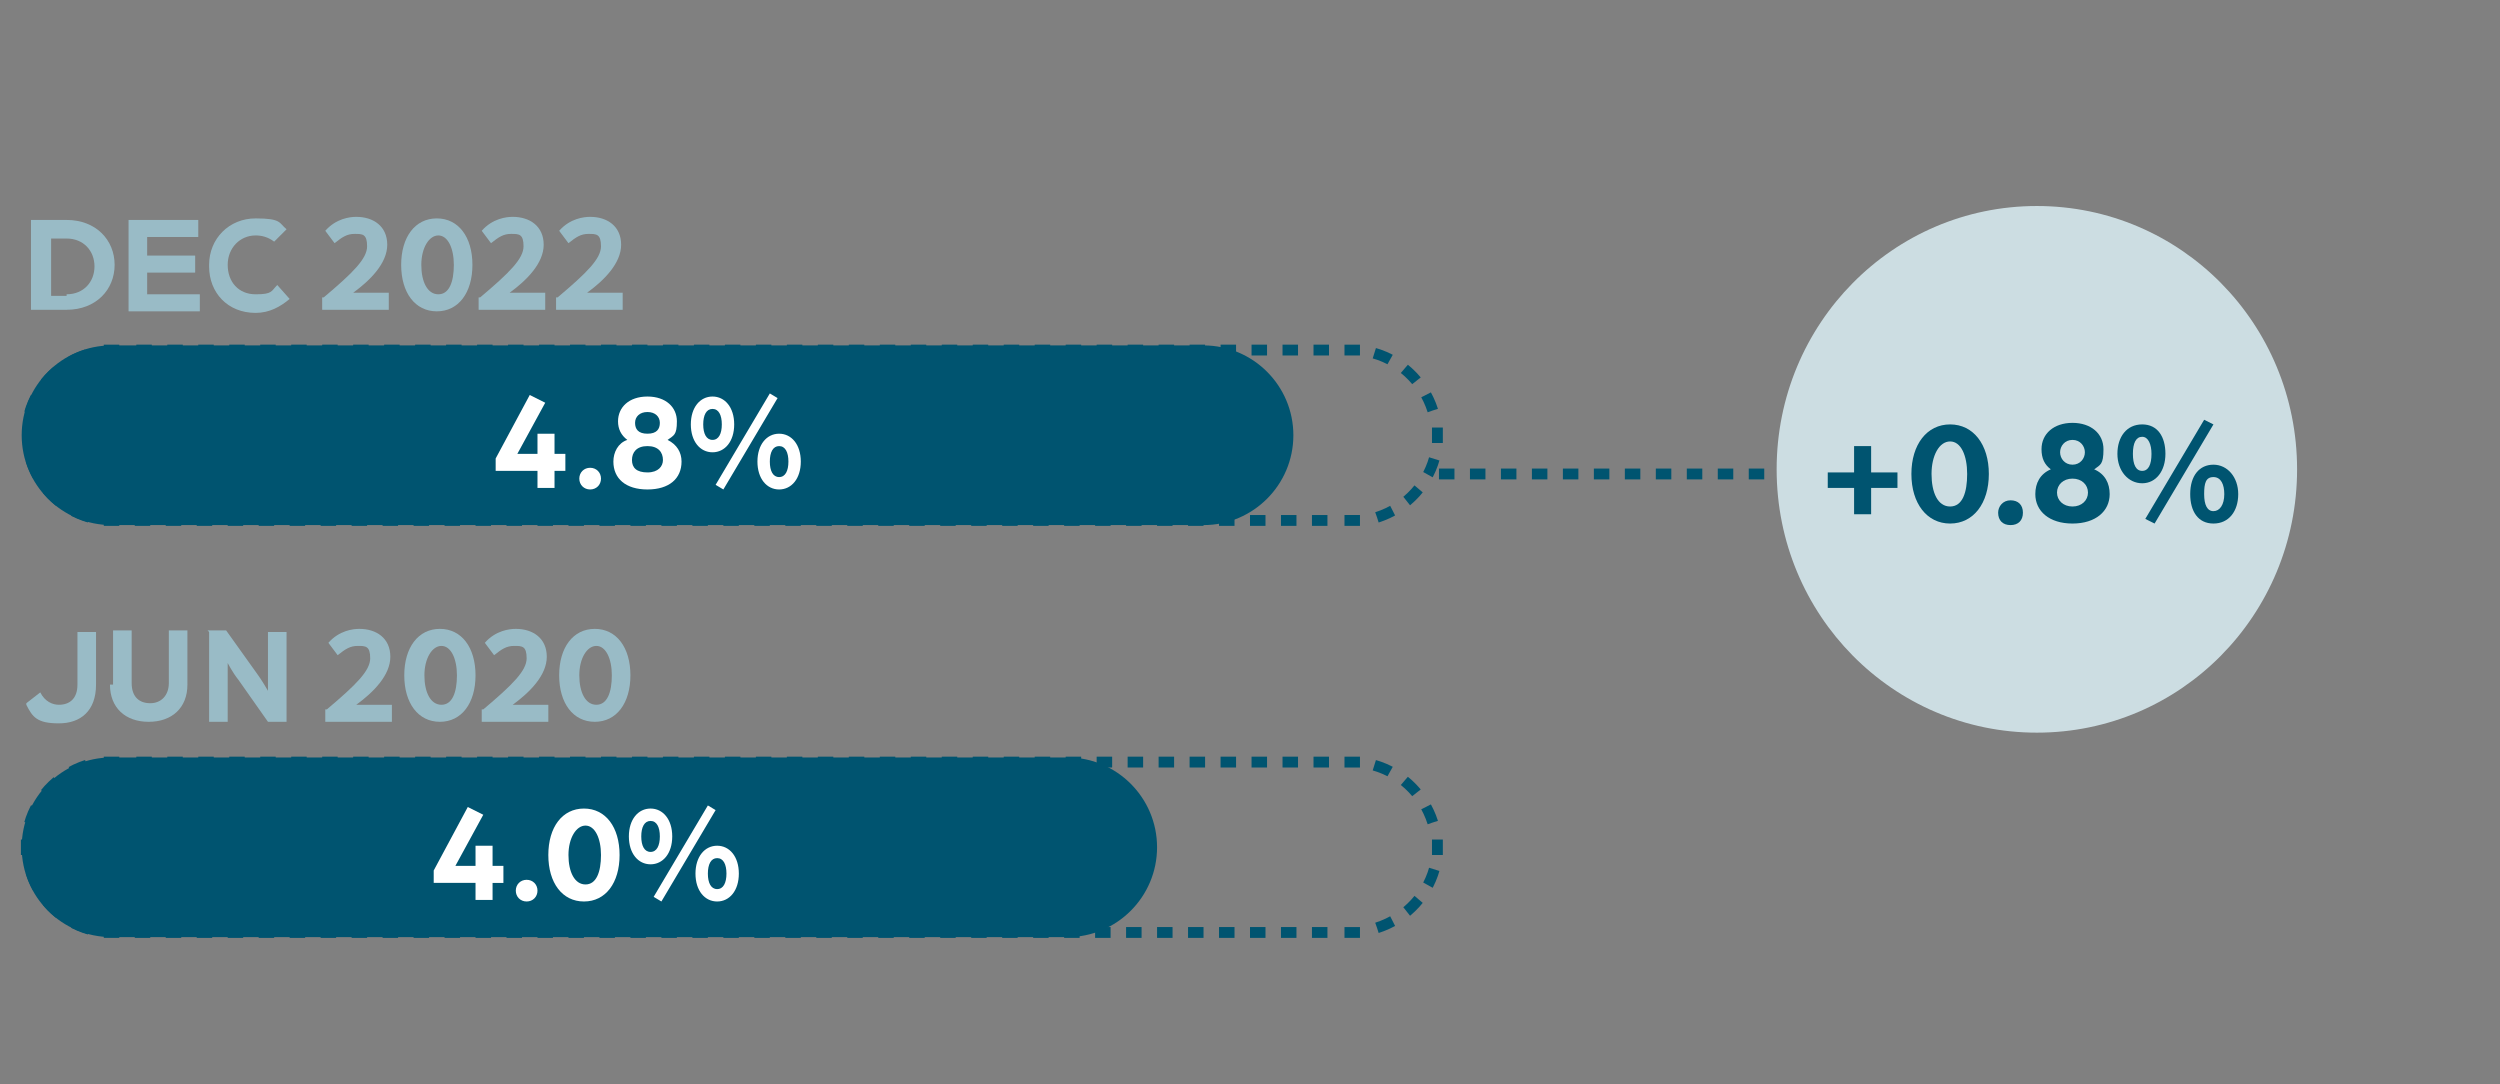
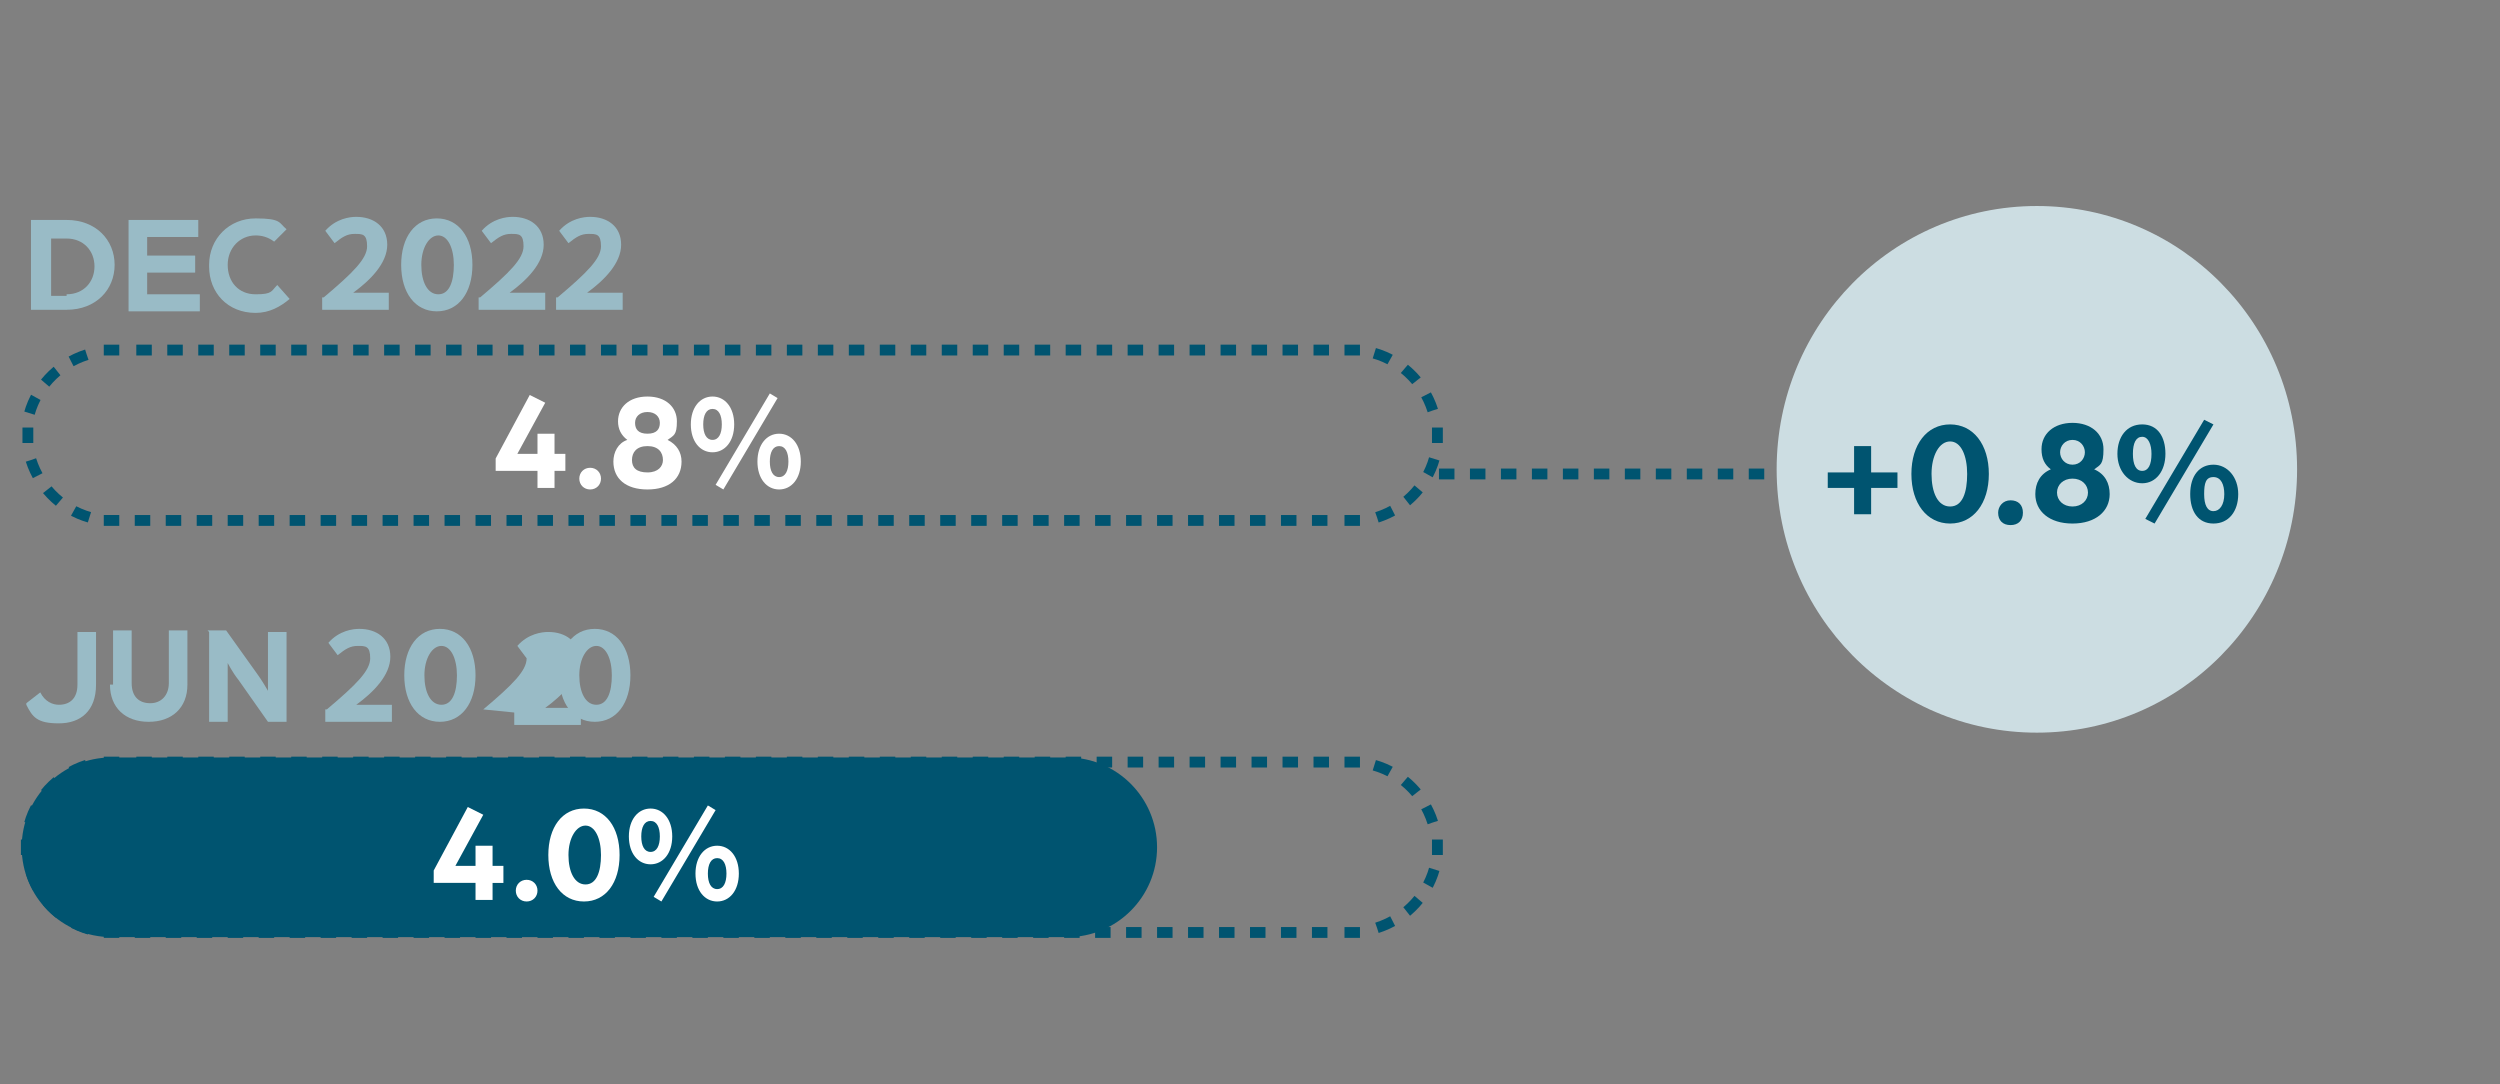
<svg xmlns="http://www.w3.org/2000/svg" id="Layer_1" data-name="Layer 1" viewBox="0 0 161.4 70">
  <rect x="0" y="0" width="161.4" height="70" fill="#808080" stroke="none" />
  <defs>
    <style>
      .cls-1 {
        fill: #fff;
      }

      .cls-2, .cls-3, .cls-4, .cls-5 {
        fill: none;
        stroke: #005470;
        stroke-width: .7px;
      }

      .cls-6 {
        fill: #99bbc6;
      }

      .cls-7 {
        fill: #ccdde2;
      }

      .cls-3 {
        stroke-dasharray: 0 0 1 1;
      }

      .cls-4 {
        stroke-dasharray: 0 0 1 1;
      }

      .cls-5 {
        stroke-dasharray: 0 0 1.1 1.1;
      }

      .cls-8 {
        fill: #005470;
      }
    </style>
  </defs>
  <path class="cls-7" d="M131.5,47.3c9.3,0,16.8-7.6,16.8-17s-7.5-17-16.8-17-16.8,7.6-16.8,17,7.5,17,16.8,17" />
  <g>
    <path class="cls-8" d="M119.7,31.5h-1.7v-1h1.7v-1.7h1.1v1.7h1.7v1h-1.7v1.7h-1.1v-1.7Z" />
    <path class="cls-8" d="M123.4,30.6c0-1.9,1-3.2,2.5-3.2s2.5,1.3,2.5,3.2-1,3.2-2.5,3.2-2.5-1.3-2.5-3.2Zm3.6,0c0-1.2-.4-2.1-1.1-2.1s-1.2,.9-1.2,2.1,.4,2.1,1.2,2.1,1.1-.9,1.1-2.1Z" />
    <path class="cls-8" d="M129,33.1c0-.4,.3-.8,.8-.8s.8,.3,.8,.8-.3,.8-.8,.8-.8-.3-.8-.8Z" />
    <path class="cls-8" d="M131.4,31.9c0-.7,.3-1.3,1-1.6-.4-.3-.6-.7-.6-1.3,0-1,.8-1.7,2-1.7s2,.7,2,1.7-.2,1-.6,1.3c.7,.3,1,.9,1,1.6,0,1.1-.9,1.9-2.4,1.9s-2.4-.8-2.4-1.9Zm3.4-.1c0-.5-.4-.9-1-.9s-1,.4-1,.9,.4,.9,1,.9,1-.4,1-.9Zm-.2-2.6c0-.4-.3-.8-.8-.8s-.8,.4-.8,.8,.3,.8,.8,.8,.8-.4,.8-.8Z" />
    <path class="cls-8" d="M136.7,29.3c0-1.1,.6-1.9,1.6-1.9s1.5,.8,1.5,1.9-.6,1.9-1.5,1.9-1.6-.8-1.6-1.9Zm2.2,0c0-.6-.2-1.1-.6-1.1s-.6,.4-.6,1.1,.2,1.1,.6,1.1,.6-.4,.6-1.1Zm-.4,4.2l3.8-6.4,.6,.3-3.8,6.4-.6-.3Zm2.9-1.6c0-1.2,.6-1.9,1.5-1.9s1.6,.8,1.6,1.9-.6,1.9-1.6,1.9-1.5-.8-1.5-1.9Zm2.2,0c0-.6-.2-1.1-.7-1.1s-.6,.4-.6,1.1,.2,1.1,.6,1.1,.7-.4,.7-1.1Z" />
  </g>
  <line class="cls-4" x1="92.9" y1="30.6" x2="113.9" y2="30.6" />
  <g>
    <path class="cls-6" d="M2,14.2h2.3c1.9,0,3.1,1.3,3.1,2.9s-1.2,2.9-3.1,2.9H2v-5.8Zm2.3,4.8c1.1,0,1.8-.8,1.8-1.8s-.7-1.8-1.8-1.8h-1v3.7h1Z" />
    <path class="cls-6" d="M8.3,14.2h4.5v1.1h-3.3v1.2h3.1v1.1h-3.1v1.4h3.4v1.1h-4.6v-5.8Z" />
    <path class="cls-6" d="M13.5,17.1c0-1.7,1.3-3,3-3s1.5,.3,2,.7l-.8,.8c-.4-.3-.8-.4-1.2-.4-1,0-1.8,.8-1.8,1.9s.7,1.9,1.8,1.9,1-.2,1.4-.6l.8,.9c-.6,.5-1.3,.9-2.2,.9-1.8,0-3-1.3-3-3Z" />
    <path class="cls-6" d="M20.9,19.2c1.9-1.6,2.8-2.5,2.8-3.3s-.3-.8-.8-.8-.8,.2-1.3,.6l-.6-.8c.7-.8,1.6-.9,2-.9,1.1,0,2,.6,2,1.8s-1.1,2.3-2.2,3.1h2.3v1.1h-4.3v-.8Z" />
    <path class="cls-6" d="M25.9,17.1c0-1.8,.9-3,2.3-3s2.3,1.2,2.3,3-.9,3-2.3,3-2.3-1.2-2.3-3Zm3.4,0c0-1.1-.4-1.9-1-1.9s-1.1,.8-1.1,1.9,.4,1.9,1.1,1.9,1-.8,1-1.9Z" />
    <path class="cls-6" d="M31,19.2c1.9-1.6,2.8-2.5,2.8-3.3s-.3-.8-.8-.8-.8,.2-1.3,.6l-.6-.8c.7-.8,1.6-.9,2-.9,1.1,0,2,.6,2,1.8s-1.1,2.3-2.2,3.1h2.3v1.1h-4.3v-.8Z" />
    <path class="cls-6" d="M36,19.2c1.9-1.6,2.8-2.5,2.8-3.3s-.3-.8-.8-.8-.8,.2-1.3,.6l-.6-.8c.7-.8,1.6-.9,2-.9,1.1,0,2,.6,2,1.8s-1.1,2.3-2.2,3.1h2.3v1.1h-4.3v-.8Z" />
  </g>
  <g>
    <path class="cls-6" d="M1.7,45.4l.9-.7c.3,.6,.8,.8,1.2,.8,.7,0,1.2-.4,1.2-1.3v-3.4h1.2v3.4c0,1.7-1,2.5-2.4,2.5s-1.7-.4-2.1-1.2Z" />
    <path class="cls-6" d="M7.3,44.2v-3.5h1.2v3.4c0,.9,.5,1.3,1.2,1.3s1.2-.5,1.2-1.3v-3.4h1.2v3.5c0,1.5-1,2.4-2.5,2.4s-2.5-.9-2.5-2.4Z" />
    <path class="cls-6" d="M13.4,40.7h1.2l2,2.8c.3,.4,.7,1.1,.7,1.1v-3.8h1.2v5.8h-1.2l-1.9-2.7c-.4-.5-.7-1.1-.7-1.1v3.8h-1.2v-5.8Z" />
    <path class="cls-6" d="M21.1,45.8c1.9-1.6,2.8-2.5,2.8-3.3s-.3-.8-.8-.8-.8,.2-1.3,.6l-.6-.8c.7-.8,1.6-.9,2-.9,1.1,0,2,.6,2,1.8s-1.1,2.3-2.2,3.1h2.3v1.1h-4.3v-.8Z" />
    <path class="cls-6" d="M26.1,43.6c0-1.8,.9-3,2.3-3s2.3,1.2,2.3,3-.9,3-2.3,3-2.3-1.2-2.3-3Zm3.4,0c0-1.1-.4-1.9-1-1.9s-1.1,.8-1.1,1.9,.4,1.9,1.1,1.9,1-.8,1-1.9Z" />
-     <path class="cls-6" d="M31.2,45.8c1.9-1.6,2.8-2.5,2.8-3.3s-.3-.8-.8-.8-.8,.2-1.3,.6l-.6-.8c.7-.8,1.6-.9,2-.9,1.1,0,2,.6,2,1.8s-1.1,2.3-2.2,3.1h2.3v1.1h-4.3v-.8Z" />
+     <path class="cls-6" d="M31.2,45.8c1.9-1.6,2.8-2.5,2.8-3.3l-.6-.8c.7-.8,1.6-.9,2-.9,1.1,0,2,.6,2,1.8s-1.1,2.3-2.2,3.1h2.3v1.1h-4.3v-.8Z" />
    <path class="cls-6" d="M36.1,43.6c0-1.8,.9-3,2.3-3s2.3,1.2,2.3,3-.9,3-2.3,3-2.3-1.2-2.3-3Zm3.4,0c0-1.1-.4-1.9-1-1.9s-1.1,.8-1.1,1.9,.4,1.9,1.1,1.9,1-.8,1-1.9Z" />
  </g>
  <g>
    <path class="cls-5" d="M5.6,49.4c-1.9,.6-3.4,2.2-3.8,4.2" />
    <path class="cls-5" d="M2,56.3c.6,1.9,2.2,3.4,4.2,3.8" />
    <line class="cls-3" x1="8.7" y1="60.2" x2="86.3" y2="60.2" />
    <path class="cls-5" d="M88.9,59.9c1.9-.6,3.4-2.2,3.8-4.2" />
    <path class="cls-5" d="M92.5,53.1c-.6-1.9-2.2-3.4-4.2-3.8" />
    <line class="cls-3" x1="85.8" y1="49.2" x2="8.2" y2="49.2" />
    <path class="cls-2" d="M7.7,49.2h-.5c-.2,0-.4,0-.5,0m81.1,0c-.2,0-.4,0-.5,0h-.5m6,6c0-.2,0-.4,0-.5s0-.4,0-.5m-6,6h.5c.2,0,.4,0,.5,0m-81.1,0c.2,0,.4,0,.5,0h.5m-6-6c0,.2,0,.4,0,.5s0,.4,0,.5" />
    <path class="cls-8" d="M7.2,48.9c-3.2,0-5.8,2.6-5.8,5.8s2.6,5.8,5.8,5.8h61.7c3.2,0,5.8-2.6,5.8-5.8s-2.6-5.8-5.8-5.8H7.2Z" />
  </g>
  <g>
    <path class="cls-1" d="M30.7,57h-2.7v-.8l2.2-4.1,1,.5-1.8,3.3h1.3v-1.3h1.1v1.3h.7v1.1h-.7v1.1h-1.1v-1.1Z" />
    <path class="cls-1" d="M33.3,57.5c0-.4,.3-.7,.7-.7s.7,.3,.7,.7-.3,.7-.7,.7-.7-.3-.7-.7Z" />
    <path class="cls-1" d="M35.4,55.2c0-1.8,.9-3,2.3-3s2.3,1.2,2.3,3-.9,3-2.3,3-2.3-1.2-2.3-3Zm3.4,0c0-1.1-.4-1.9-1-1.9s-1.1,.8-1.1,1.9,.4,1.9,1.1,1.9,1-.8,1-1.9Z" />
    <path class="cls-1" d="M40.6,54c0-1.1,.6-1.8,1.4-1.8s1.4,.7,1.4,1.8-.6,1.8-1.4,1.8-1.4-.7-1.4-1.8Zm2,0c0-.6-.2-1-.6-1s-.6,.4-.6,1,.2,1,.6,1,.6-.4,.6-1Zm-.4,3.9l3.5-5.9,.5,.3-3.5,5.9-.5-.3Zm2.7-1.5c0-1.1,.6-1.8,1.4-1.8s1.4,.7,1.4,1.8-.6,1.8-1.4,1.8-1.4-.7-1.4-1.8Zm2,0c0-.6-.2-1-.6-1s-.6,.4-.6,1,.2,1,.6,1,.6-.4,.6-1Z" />
  </g>
  <g>
    <path class="cls-5" d="M5.6,22.9c-1.9,.6-3.4,2.2-3.8,4.2" />
    <path class="cls-5" d="M2,29.7c.6,1.9,2.2,3.4,4.2,3.8" />
    <line class="cls-3" x1="8.7" y1="33.6" x2="86.3" y2="33.6" />
    <path class="cls-5" d="M88.9,33.4c1.9-.6,3.4-2.2,3.8-4.2" />
    <path class="cls-5" d="M92.5,26.5c-.6-1.9-2.2-3.4-4.2-3.8" />
    <line class="cls-3" x1="85.8" y1="22.6" x2="8.2" y2="22.6" />
    <path class="cls-2" d="M7.7,22.6h-.5c-.2,0-.4,0-.5,0m81.1,0c-.2,0-.4,0-.5,0h-.5m6,6c0-.2,0-.4,0-.5s0-.4,0-.5m-6,6h.5c.2,0,.4,0,.5,0m-81.1,0c.2,0,.4,0,.5,0h.5M1.8,27.6c0,.2,0,.4,0,.5s0,.4,0,.5" />
-     <path class="cls-8" d="M7.2,22.3c-3.2,0-5.8,2.6-5.8,5.8s2.6,5.8,5.8,5.8H77.7c3.2,0,5.8-2.6,5.8-5.8s-2.6-5.8-5.8-5.8H7.2Z" />
  </g>
  <g>
    <path class="cls-1" d="M34.7,30.4h-2.7v-.8l2.2-4.1,1,.5-1.8,3.3h1.3v-1.3h1.1v1.3h.7v1.1h-.7v1.1h-1.1v-1.1Z" />
    <path class="cls-1" d="M37.4,30.9c0-.4,.3-.7,.7-.7s.7,.3,.7,.7-.3,.7-.7,.7-.7-.3-.7-.7Z" />
    <path class="cls-1" d="M39.6,29.8c0-.6,.3-1.2,.9-1.4-.4-.3-.6-.7-.6-1.2,0-.9,.7-1.6,1.9-1.6s1.9,.7,1.9,1.6-.2,.9-.6,1.2c.6,.3,.9,.8,.9,1.4,0,1.1-.8,1.8-2.2,1.8s-2.2-.7-2.2-1.8Zm3.2-.1c0-.5-.3-.9-1-.9s-1,.4-1,.9,.3,.8,1,.8,1-.4,1-.8Zm-.2-2.4c0-.4-.3-.7-.8-.7s-.8,.3-.8,.7,.2,.7,.8,.7,.8-.3,.8-.7Z" />
    <path class="cls-1" d="M44.6,27.4c0-1.1,.6-1.8,1.4-1.8s1.4,.7,1.4,1.8-.6,1.8-1.4,1.8-1.4-.7-1.4-1.8Zm2,0c0-.6-.2-1-.6-1s-.6,.4-.6,1,.2,1,.6,1,.6-.4,.6-1Zm-.4,3.9l3.5-5.9,.5,.3-3.5,5.9-.5-.3Zm2.7-1.5c0-1.1,.6-1.8,1.4-1.8s1.4,.7,1.4,1.8-.6,1.8-1.4,1.8-1.4-.7-1.4-1.8Zm2,0c0-.6-.2-1-.6-1s-.6,.4-.6,1,.2,1,.6,1,.6-.4,.6-1Z" />
  </g>
</svg>